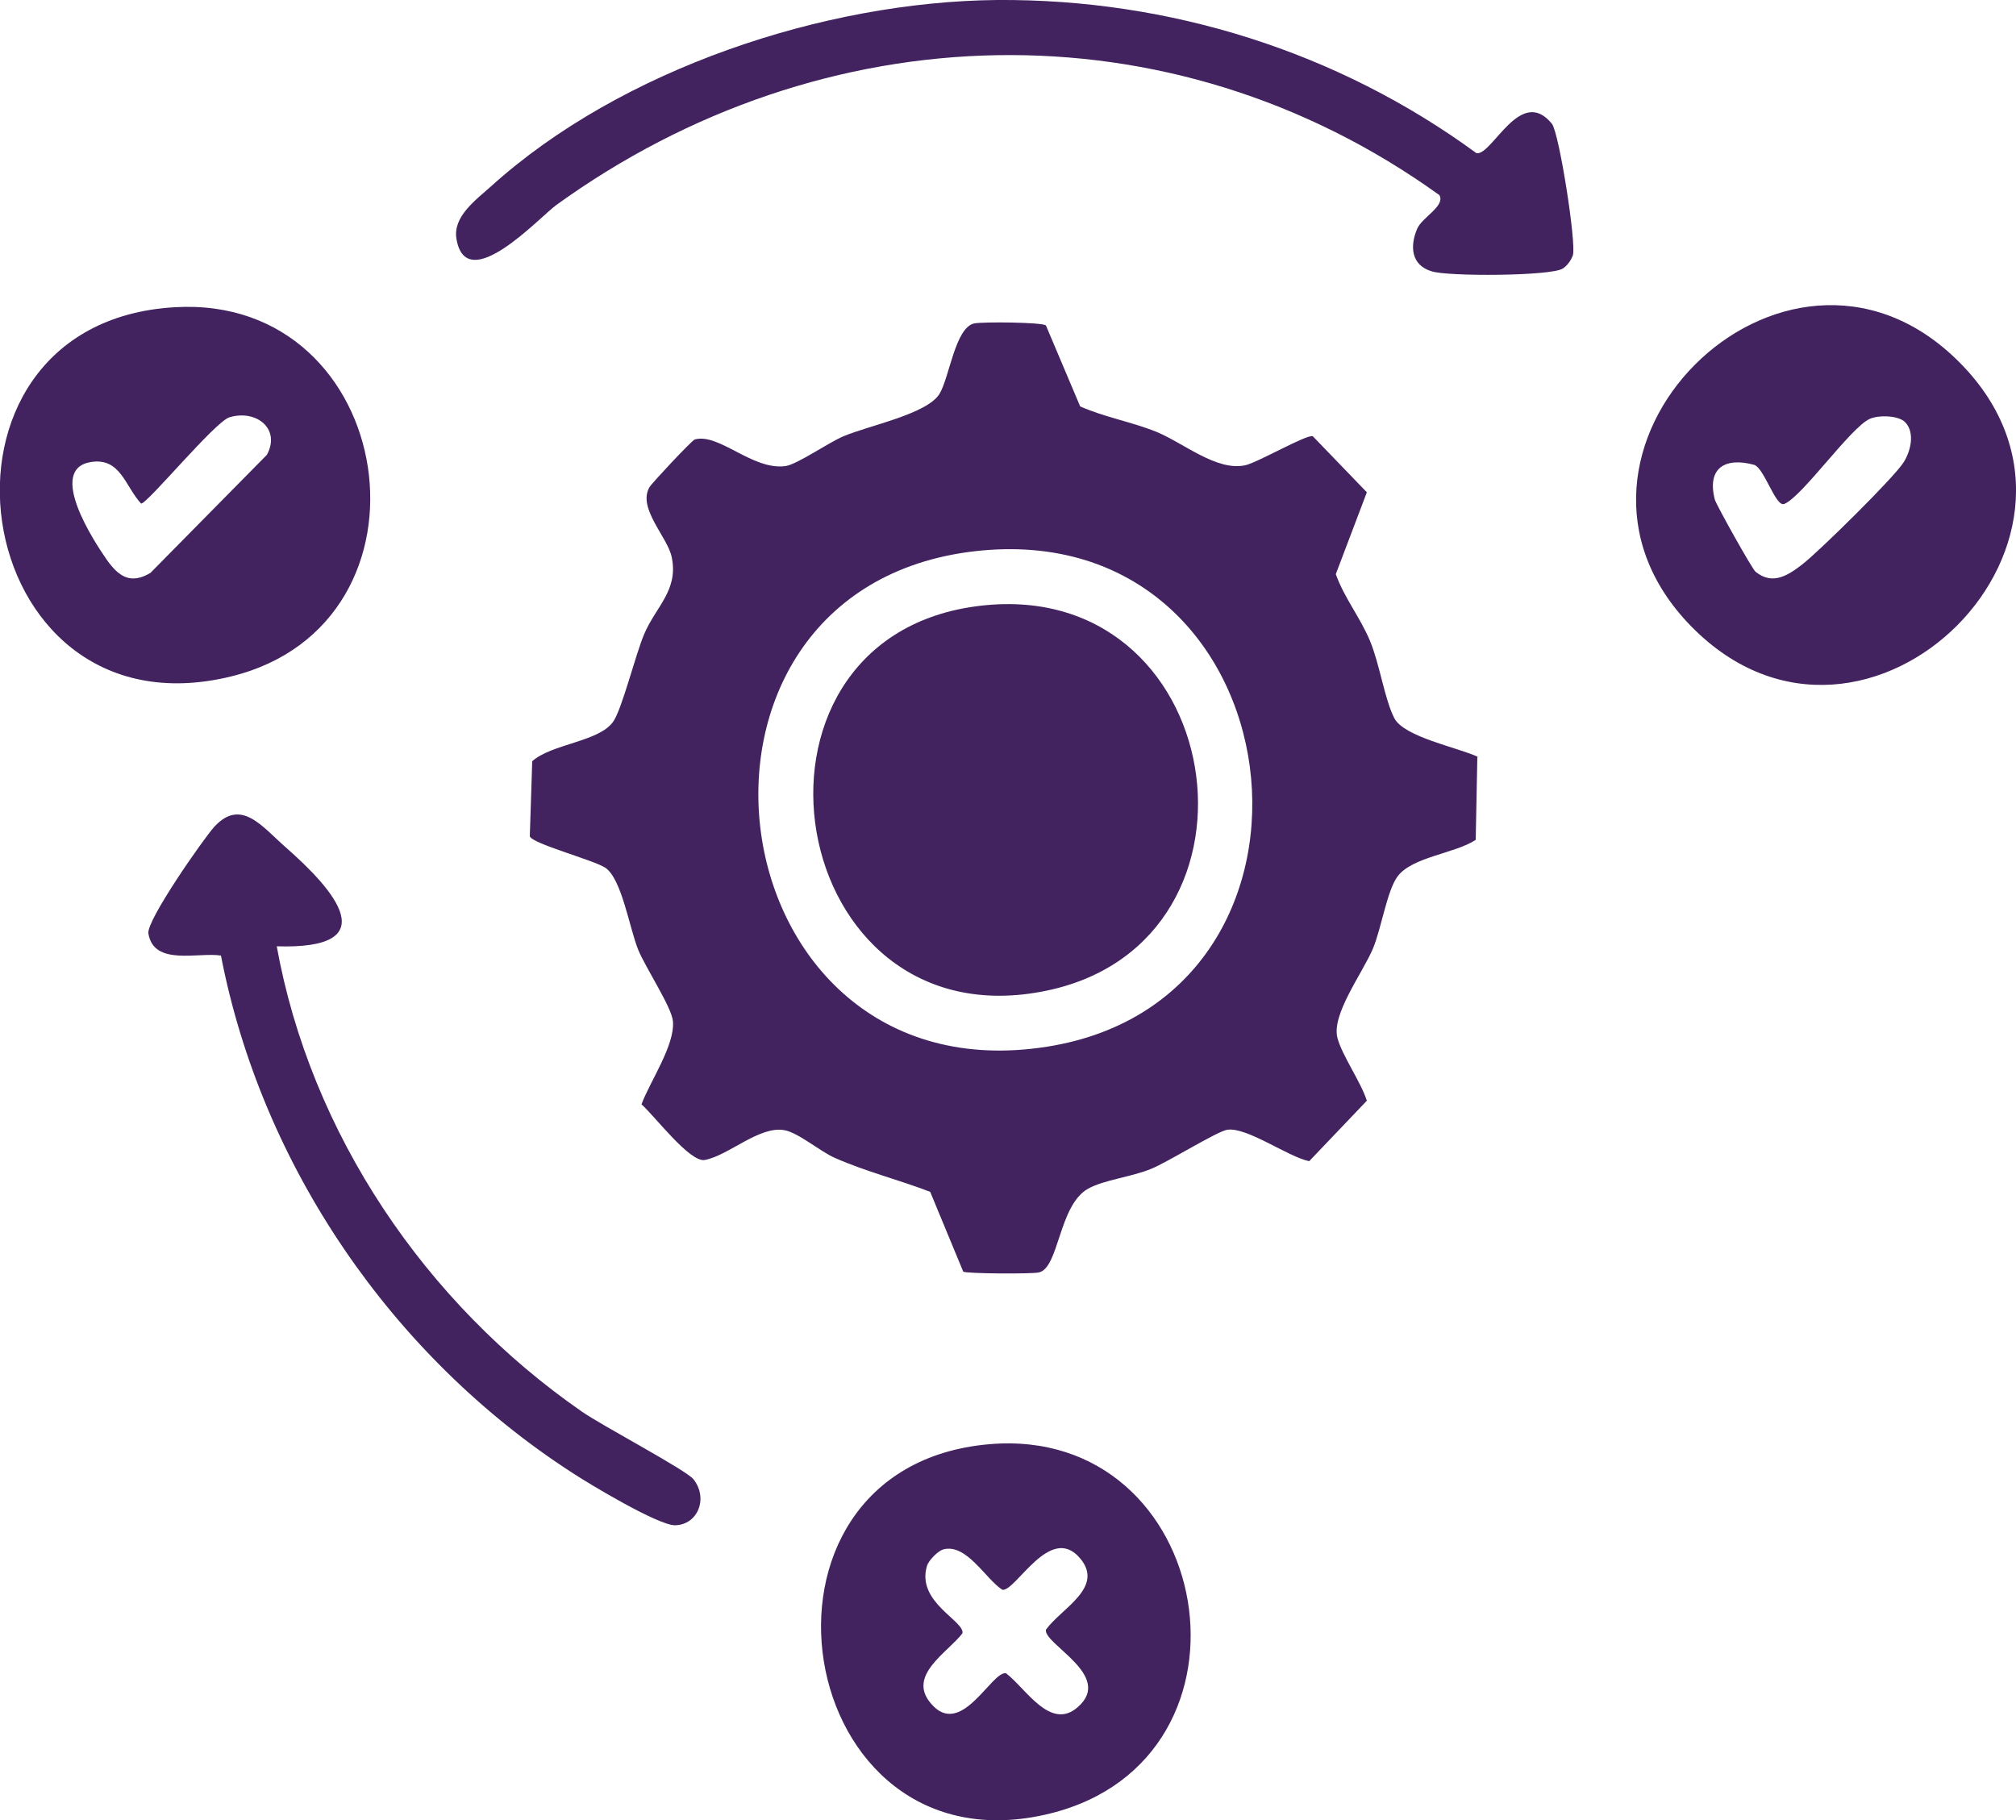
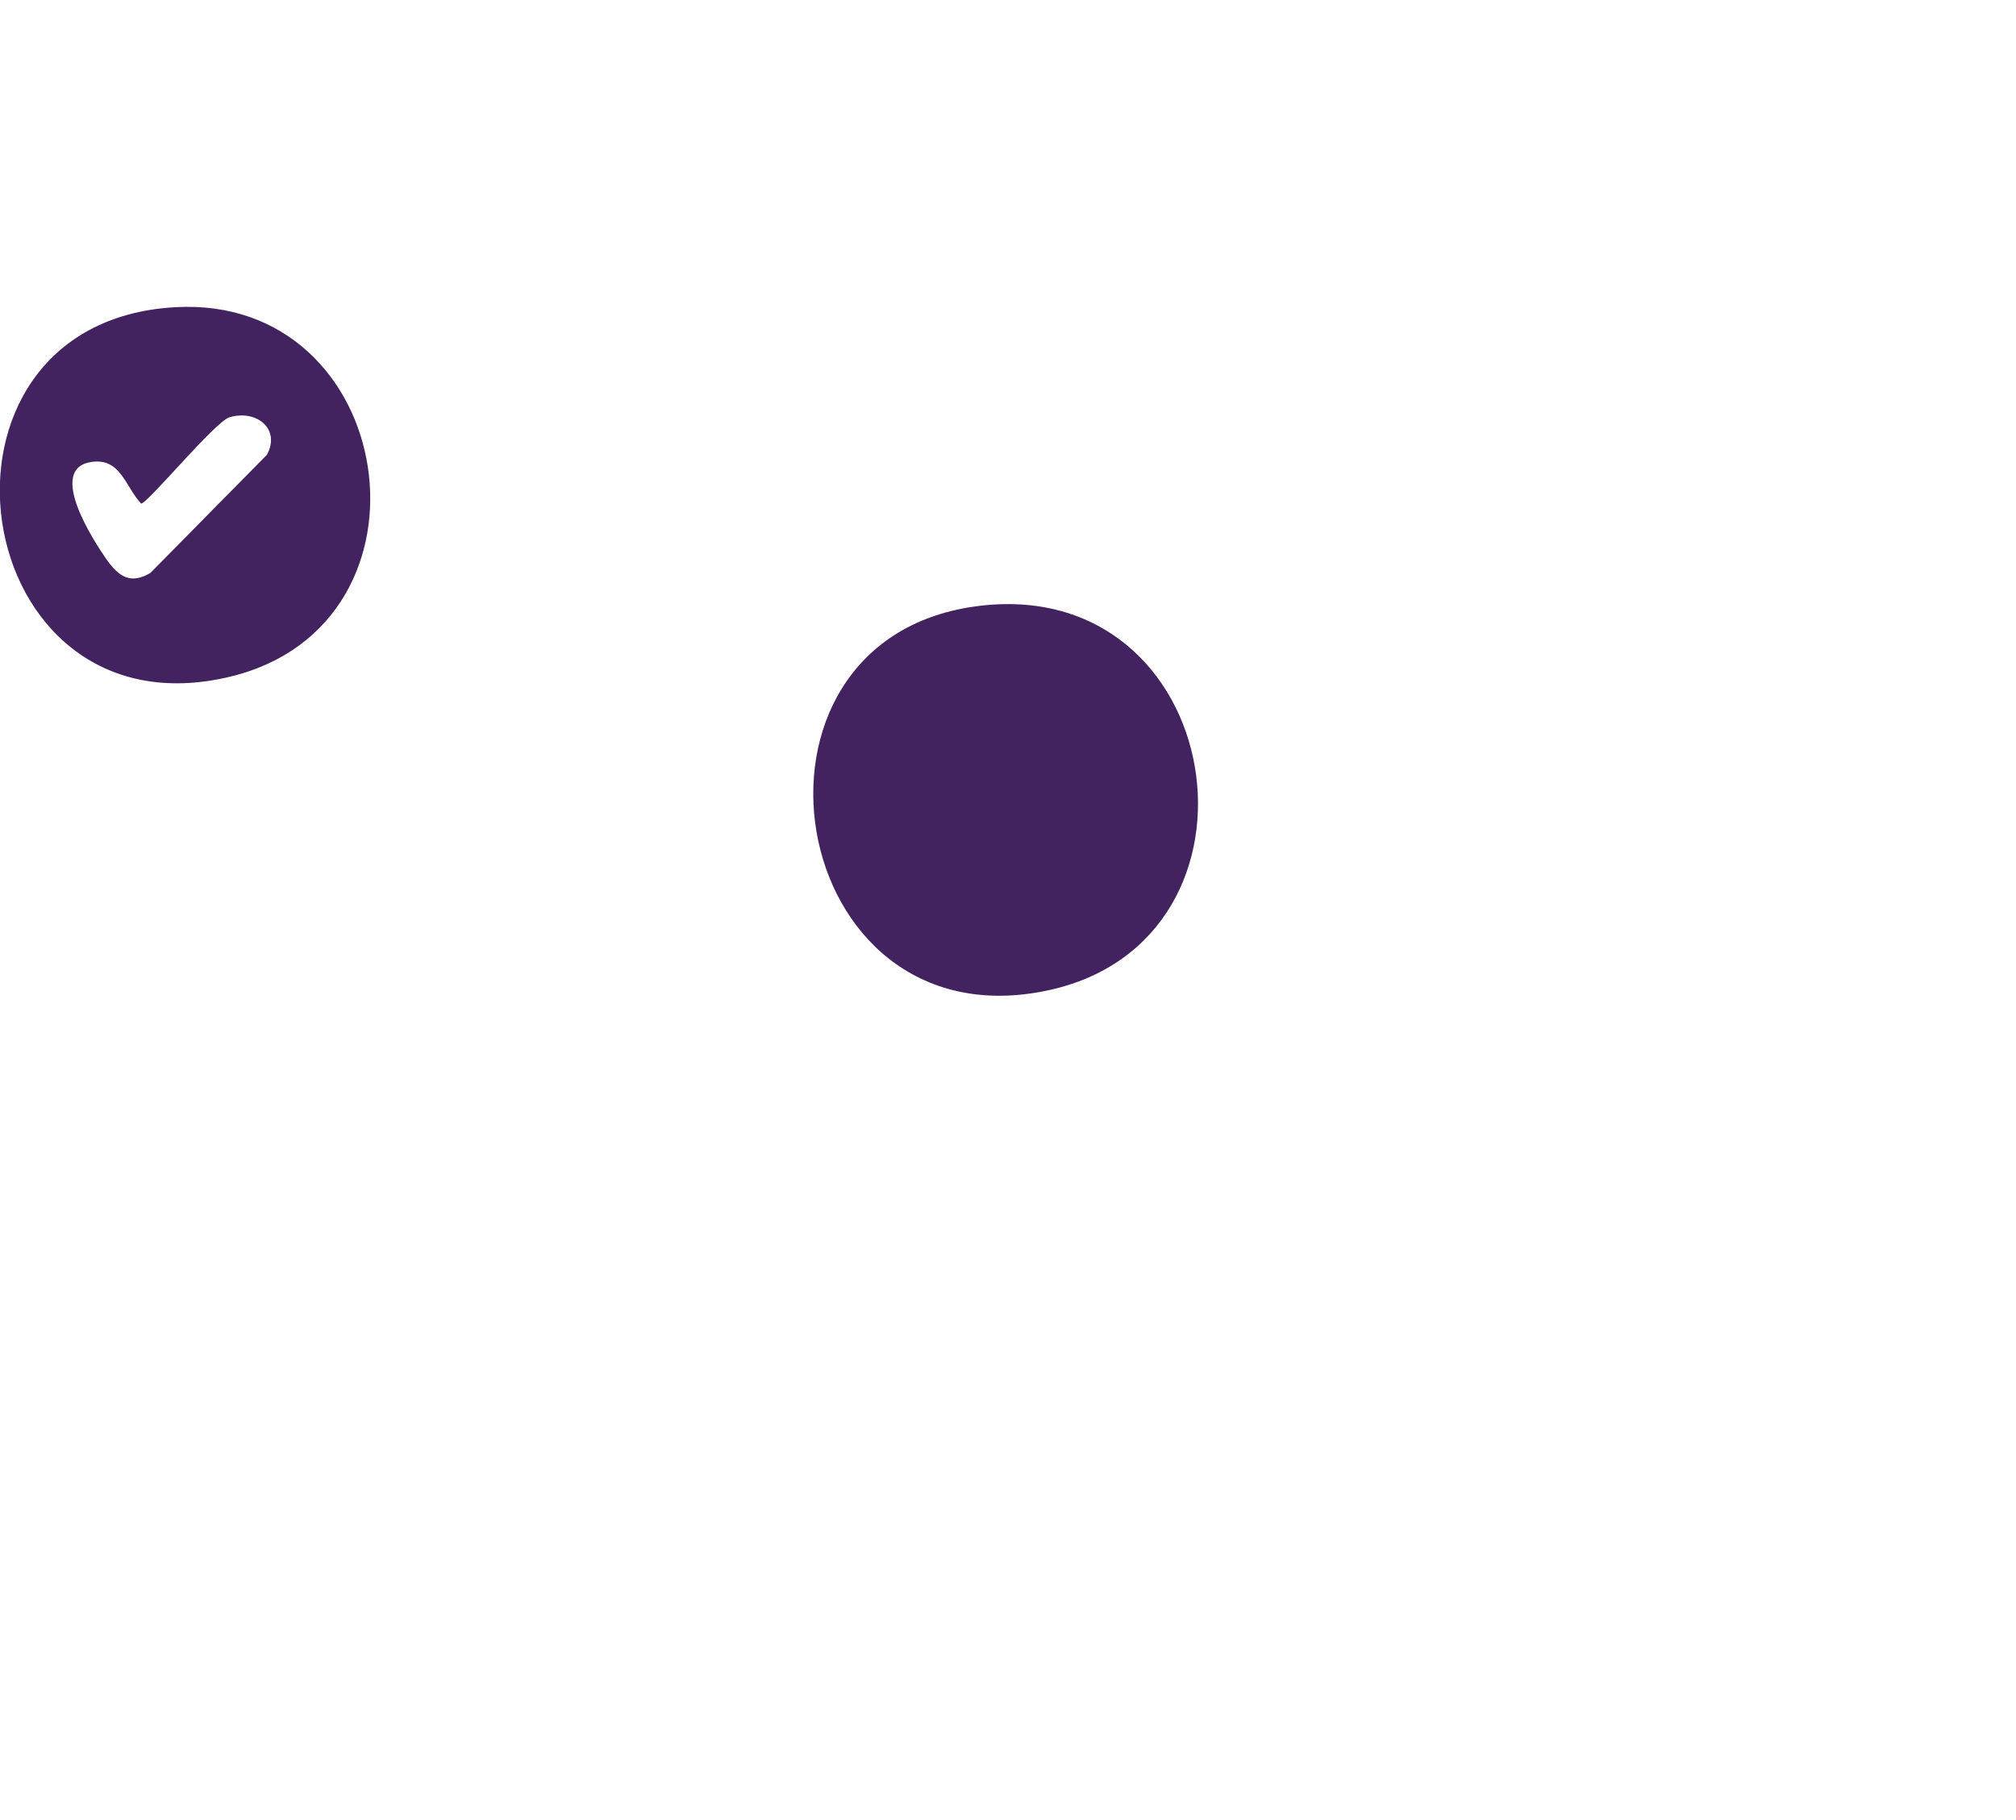
<svg xmlns="http://www.w3.org/2000/svg" id="Layer_1" data-name="Layer 1" viewBox="0 0 50 45.14">
  <defs>
    <style>
      .cls-1 {
        fill: #42235f;
      }
    </style>
  </defs>
-   <path class="cls-1" d="M36.64,18.79l-.04,2.04c-.51.34-1.58.42-1.94.91-.26.35-.4,1.29-.61,1.79-.26.61-1.03,1.63-.88,2.21.11.43.58,1.09.73,1.56l-1.43,1.5c-.53-.11-1.54-.85-2.03-.78-.26.04-1.47.8-1.89.97-.48.2-1.16.27-1.56.49-.74.41-.72,1.98-1.23,2.08-.18.04-1.79.03-1.87-.02l-.82-1.98c-.78-.3-1.59-.5-2.36-.84-.37-.16-.91-.63-1.26-.69-.62-.11-1.38.63-1.97.74-.37.07-1.25-1.1-1.57-1.38.21-.57.83-1.46.78-2.06-.03-.35-.68-1.33-.86-1.77-.22-.54-.41-1.77-.82-2.04-.29-.19-1.83-.6-1.87-.78l.06-1.86c.48-.43,1.64-.48,2-.97.22-.29.56-1.68.78-2.19.29-.68.85-1.08.68-1.9-.1-.5-.86-1.22-.55-1.74.05-.09,1.04-1.15,1.12-1.18.6-.17,1.43.77,2.25.66.29-.04,1.06-.58,1.44-.74.64-.27,2.07-.55,2.38-1.05.25-.41.39-1.66.87-1.75.22-.04,1.65-.03,1.77.05l.85,2.01c.61.27,1.27.38,1.89.63.68.28,1.49.98,2.2.83.3-.06,1.54-.78,1.68-.72l1.34,1.39-.77,2.03c.21.59.61,1.08.85,1.66s.36,1.44.6,1.91,1.58.73,2.07.96ZM24.19,13.67c-8.2.93-6.57,13.61,1.78,12.29,7.72-1.22,6.28-13.2-1.78-12.29Z" />
  <path class="cls-1" d="M4.33,7.62c5.54-.33,6.78,7.85,1.39,9.16-6.59,1.6-8.06-8.77-1.39-9.16ZM5.69,10.35c-.36.11-2.04,2.15-2.19,2.14-.4-.43-.51-1.15-1.25-1.03-1.09.18.08,1.97.41,2.44.29.4.58.6,1.07.31l2.89-2.93c.35-.65-.27-1.13-.93-.93Z" />
-   <path class="cls-1" d="M41.95,15.54c-4.23-4.31,2.27-10.8,6.57-6.63,4.48,4.34-2.23,11.05-6.57,6.63ZM47.25,10.47c-.17-.17-.66-.18-.88-.08-.48.22-1.68,1.94-2.12,2.11-.21.08-.49-.88-.74-.97-.73-.2-1.18.08-.98.86.04.14.93,1.73,1.01,1.79.43.35.82.08,1.17-.19.41-.32,2.27-2.15,2.5-2.52.18-.28.29-.74.04-1Z" />
-   <path class="cls-1" d="M24.53,35.82c5.61-.49,7.03,7.8,1.51,9.16-6.42,1.58-8.03-8.59-1.51-9.16ZM23.39,38.43c-.13.04-.36.27-.4.41-.27.9.94,1.36.88,1.67-.37.48-1.37,1.04-.79,1.73.75.91,1.51-.8,1.87-.74.49.37,1.1,1.44,1.78.84.9-.78-.85-1.56-.79-1.92.38-.53,1.47-1.05.84-1.78-.74-.86-1.59.84-1.92.79-.42-.27-.89-1.16-1.47-1Z" />
-   <path class="cls-1" d="M24.73,0c4.28-.03,8.45,1.28,11.89,3.8.39.06,1.09-1.69,1.87-.73.18.23.61,2.97.52,3.26-.04.12-.14.26-.25.33-.29.19-2.85.2-3.25.07-.51-.15-.55-.62-.36-1.06.12-.28.7-.56.55-.83C29.02.03,20.4.31,13.79,5.09c-.41.3-2.23,2.28-2.47.83-.09-.55.48-.96.86-1.3C15.39,1.72,20.43.04,24.73,0Z" />
-   <path class="cls-1" d="M6.86,23.45c.84,4.67,3.69,8.87,7.57,11.56.5.35,2.59,1.45,2.77,1.68.37.47.11,1.13-.46,1.14-.42,0-2.12-1.02-2.56-1.31-4.45-2.88-7.69-7.6-8.7-12.82-.56-.09-1.67.27-1.8-.55-.05-.32,1.36-2.34,1.64-2.65.66-.71,1.18,0,1.76.51,1.21,1.06,2.52,2.55-.23,2.46Z" />
  <path class="cls-1" d="M24.19,15.04c6.26-.86,7.67,8.3,1.77,9.53-6.51,1.36-8.12-8.66-1.77-9.53Z" />
</svg>